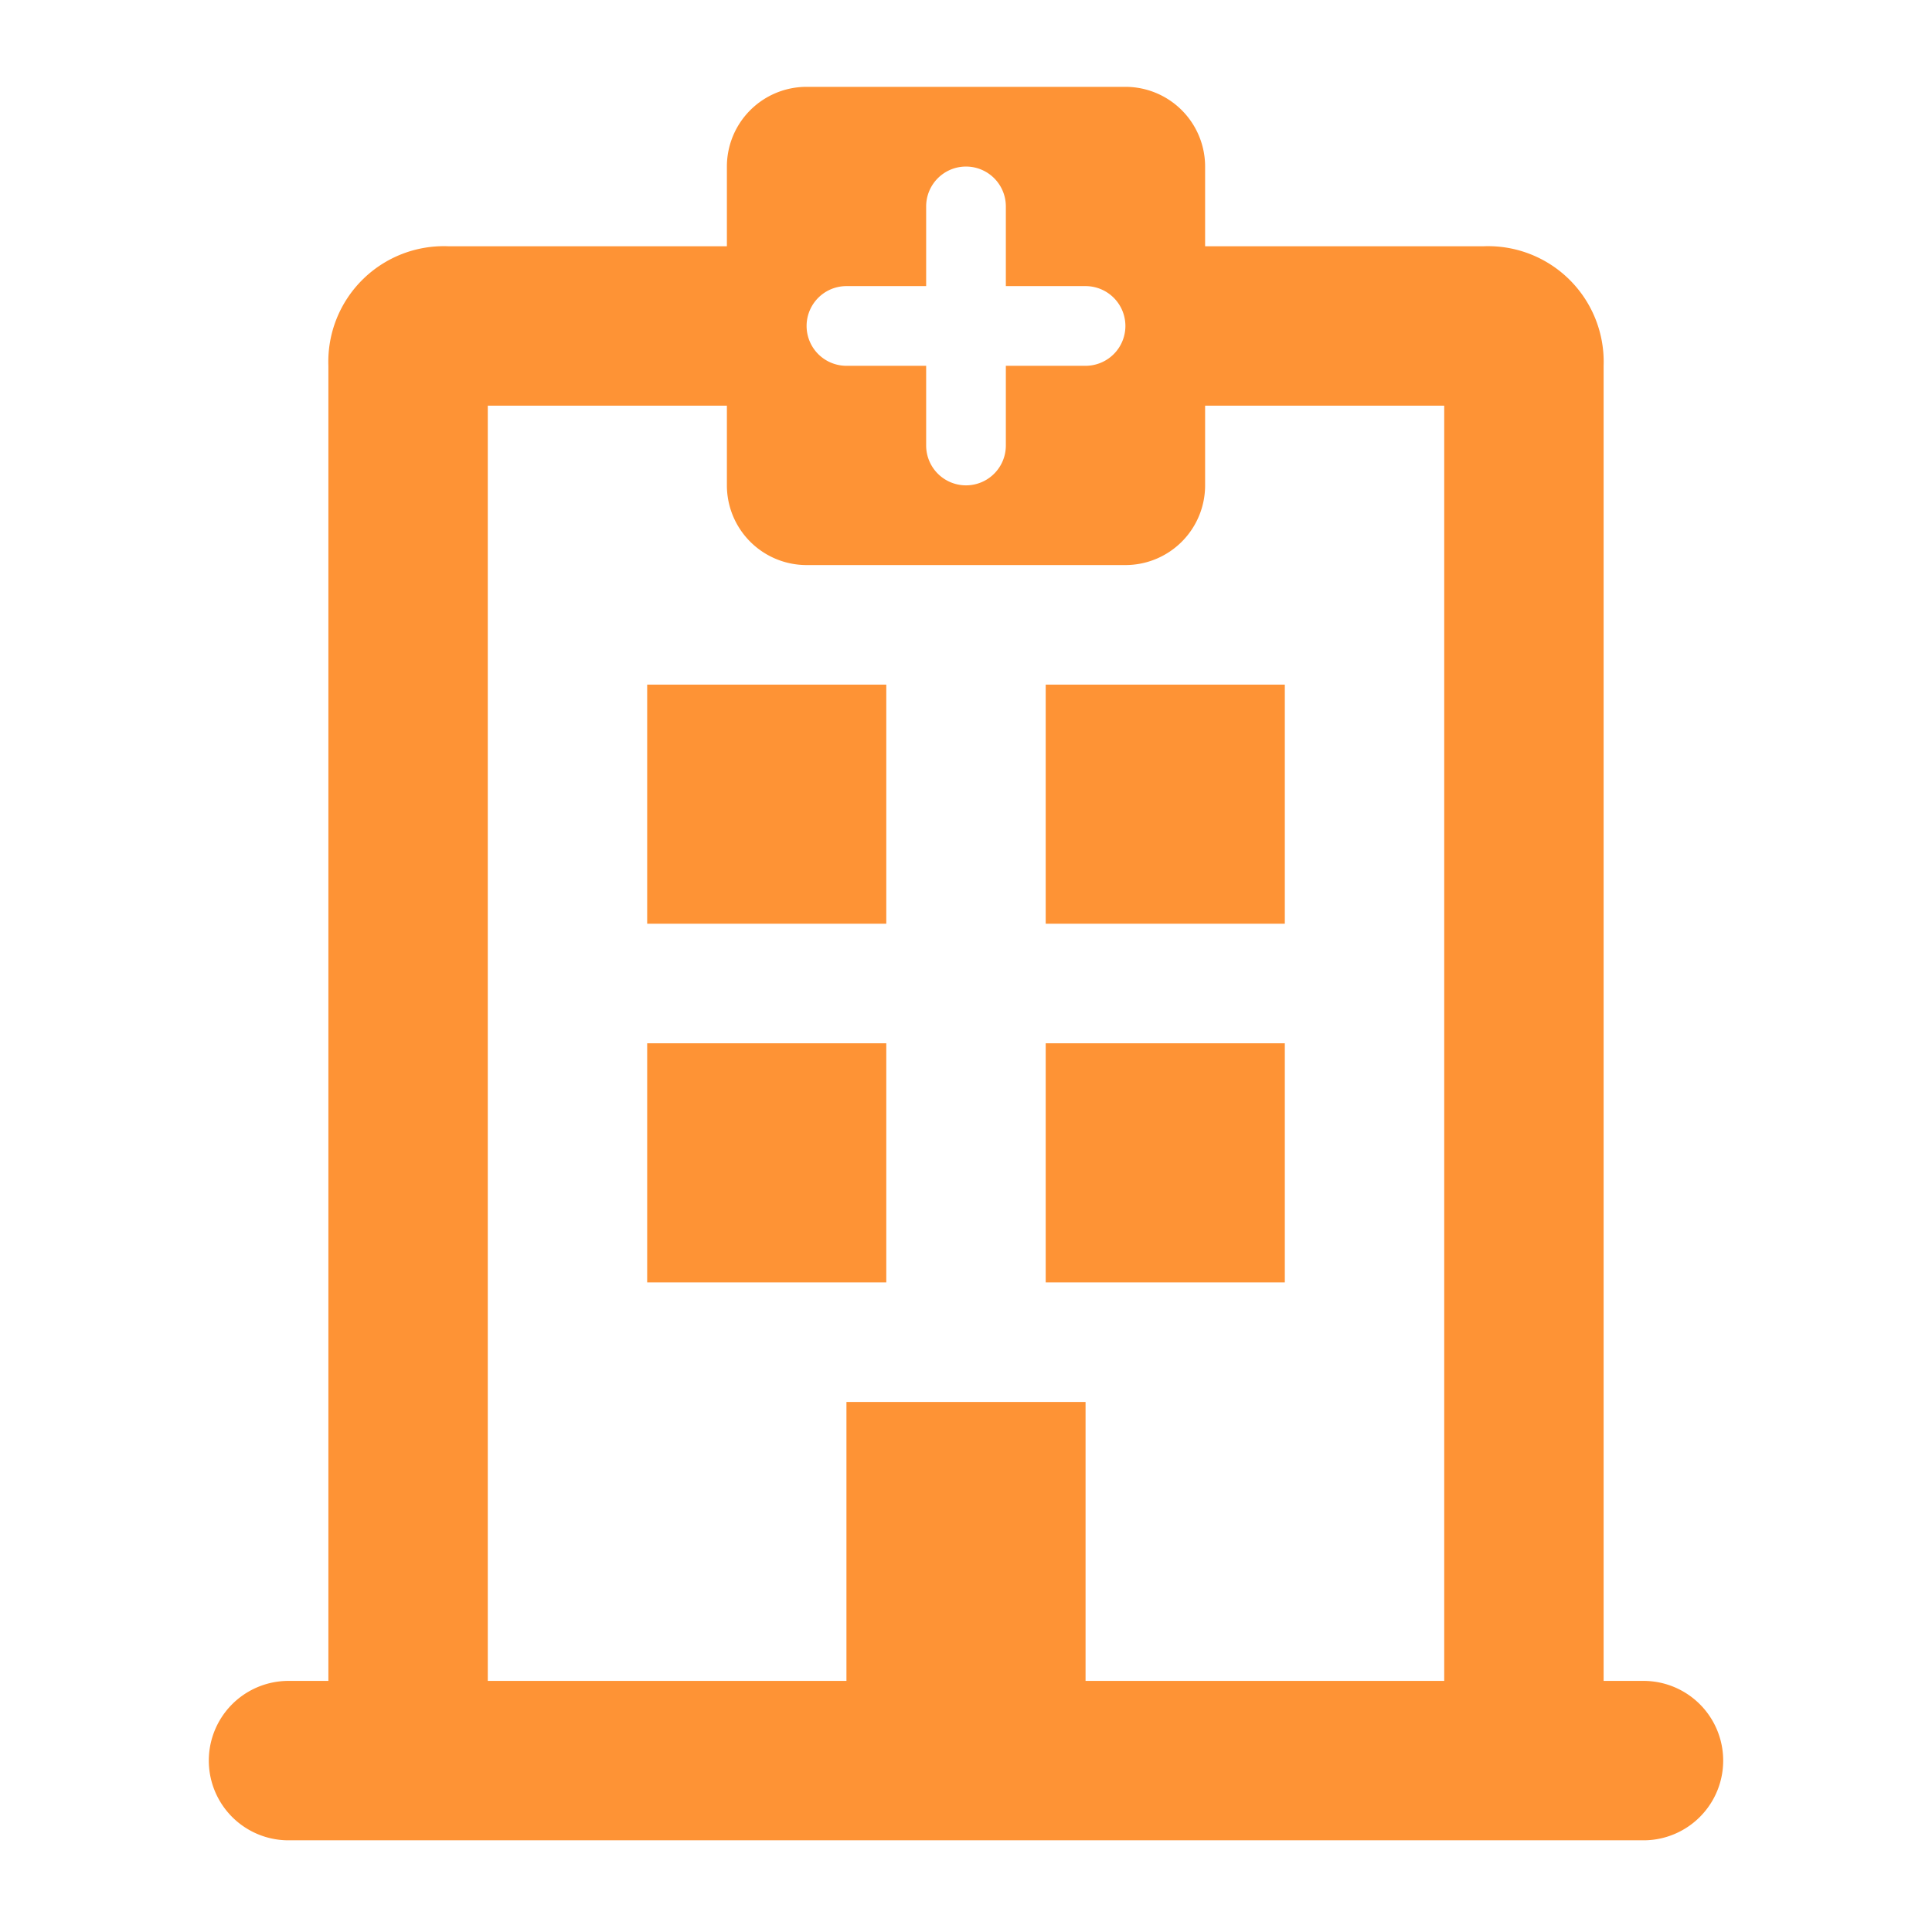
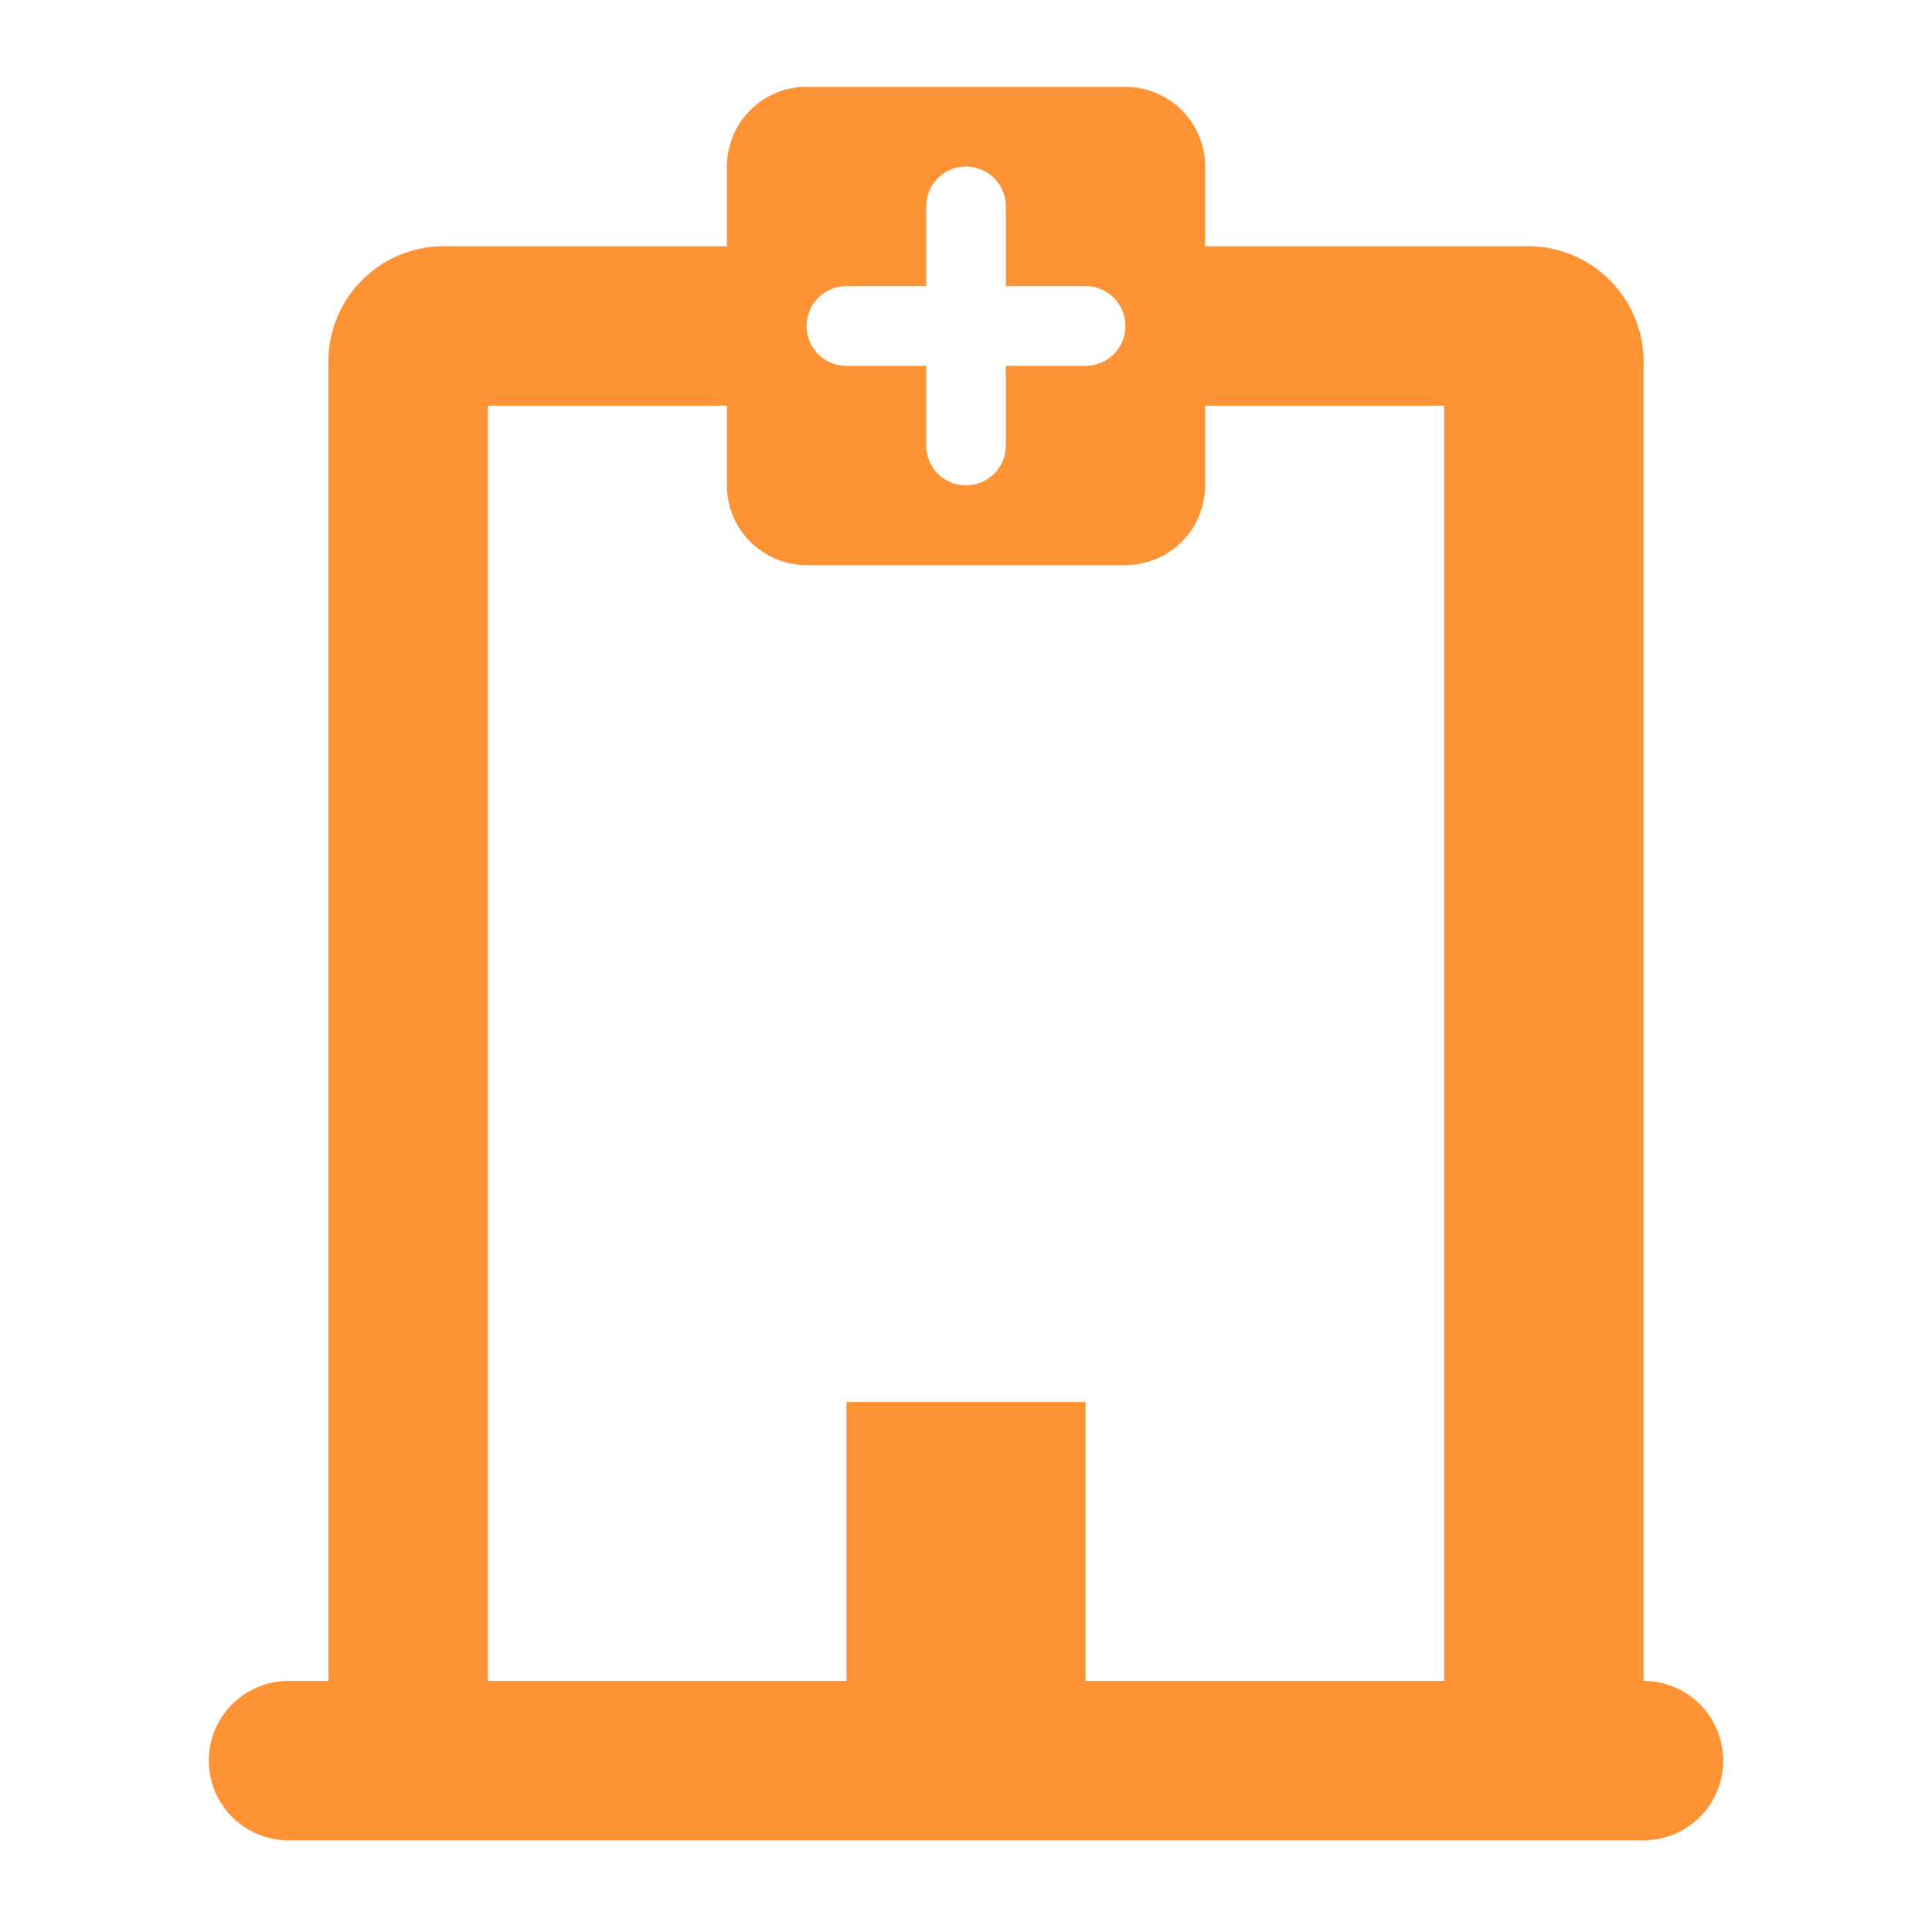
<svg xmlns="http://www.w3.org/2000/svg" width="101" height="101" fill="none">
-   <path d="M85.917 87.873h-2.084v-68.75a6.043 6.043 0 0 0-6.25-6.25H63V8.707a4.167 4.167 0 0 0-4.167-4.167H42.167A4.167 4.167 0 0 0 38 8.707v4.166H23.417a6.041 6.041 0 0 0-6.25 6.25v68.75h-2.084a4.167 4.167 0 1 0 0 8.334h70.834a4.167 4.167 0 1 0 0-8.334ZM44.25 14.957h4.167V10.79a2.083 2.083 0 0 1 4.166 0v4.167h4.167a2.083 2.083 0 0 1 0 4.166h-4.167v4.167a2.083 2.083 0 1 1-4.166 0v-4.167H44.25a2.083 2.083 0 1 1 0-4.166ZM75.5 87.873H56.75V73.29h-12.5v14.583H25.5V21.207H38v4.166a4.167 4.167 0 0 0 4.167 4.167h16.666A4.166 4.166 0 0 0 63 25.373v-4.166h12.5v66.666Z" fill="#FE9335" />
-   <path d="M46.333 35.79h-12.5v12.5h12.5v-12.5Zm20.834 0h-12.5v12.5h12.5v-12.5ZM46.333 54.54h-12.5v12.5h12.5v-12.5Zm20.834 0h-12.5v12.5h12.5v-12.5Z" fill="#FE9335" />
+   <path d="M85.917 87.873v-68.75a6.043 6.043 0 0 0-6.25-6.25H63V8.707a4.167 4.167 0 0 0-4.167-4.167H42.167A4.167 4.167 0 0 0 38 8.707v4.166H23.417a6.041 6.041 0 0 0-6.25 6.25v68.75h-2.084a4.167 4.167 0 1 0 0 8.334h70.834a4.167 4.167 0 1 0 0-8.334ZM44.25 14.957h4.167V10.79a2.083 2.083 0 0 1 4.166 0v4.167h4.167a2.083 2.083 0 0 1 0 4.166h-4.167v4.167a2.083 2.083 0 1 1-4.166 0v-4.167H44.25a2.083 2.083 0 1 1 0-4.166ZM75.5 87.873H56.75V73.29h-12.5v14.583H25.5V21.207H38v4.166a4.167 4.167 0 0 0 4.167 4.167h16.666A4.166 4.166 0 0 0 63 25.373v-4.166h12.5v66.666Z" fill="#FE9335" />
</svg>